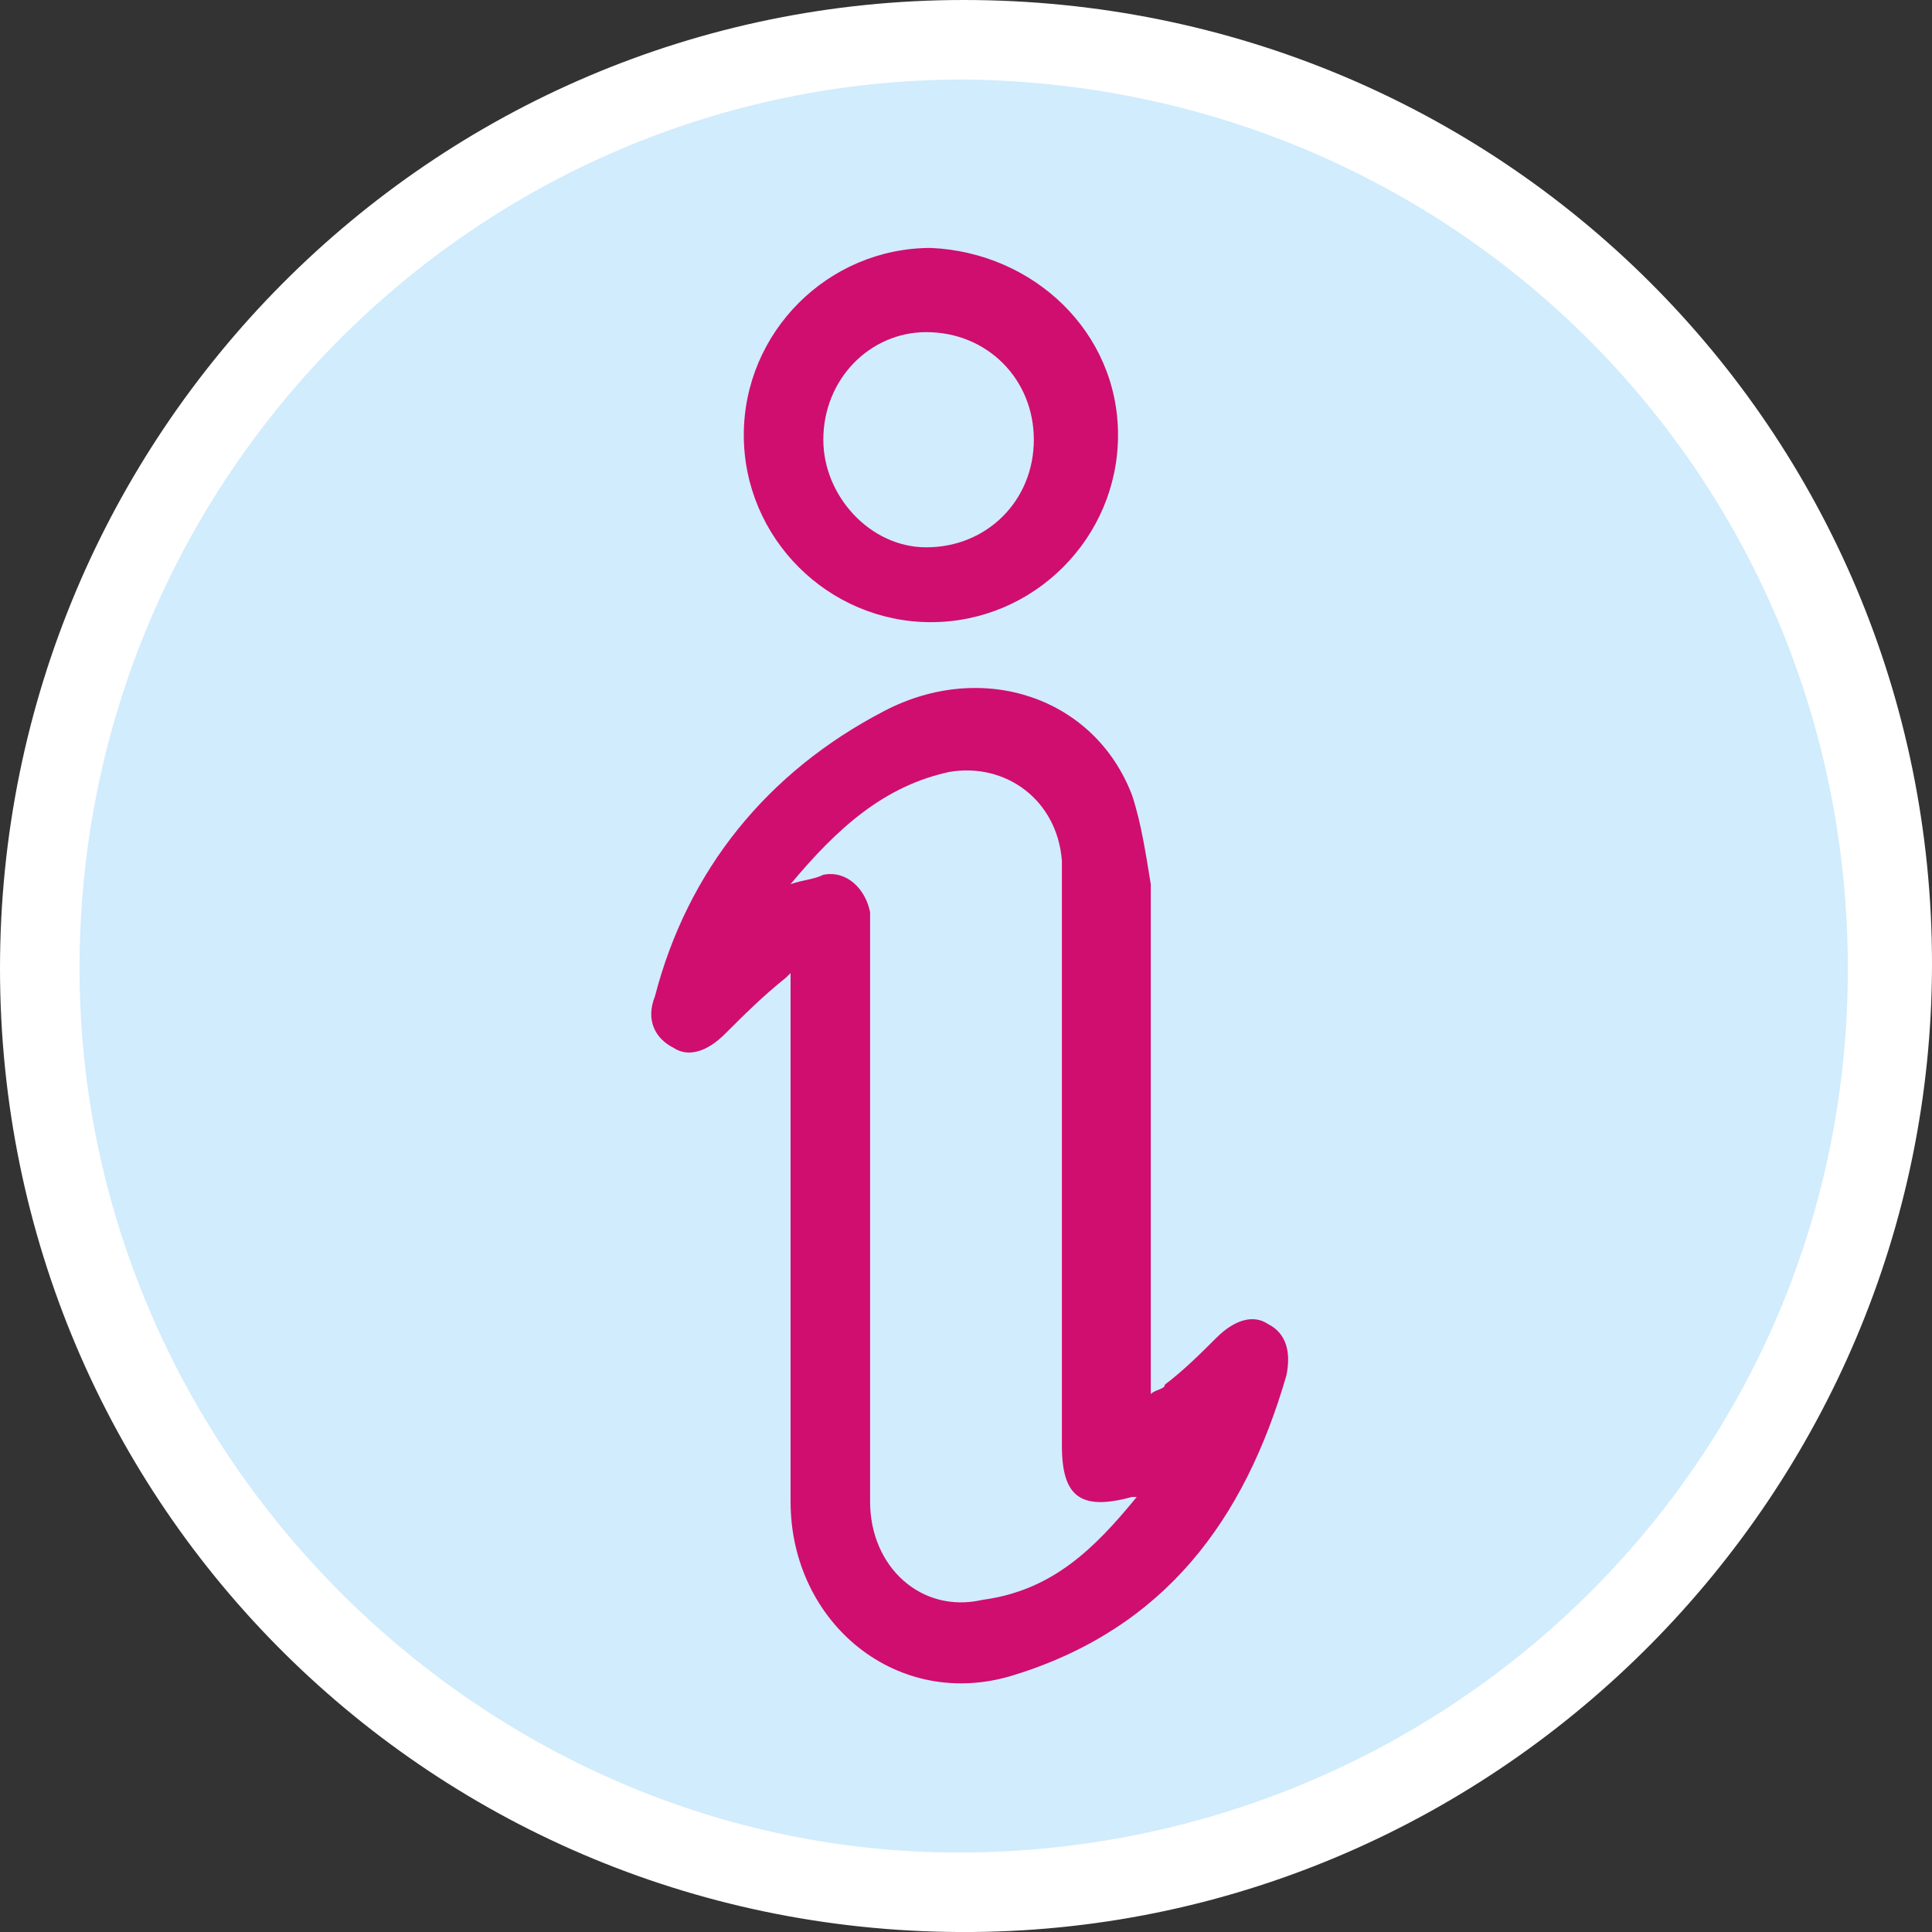
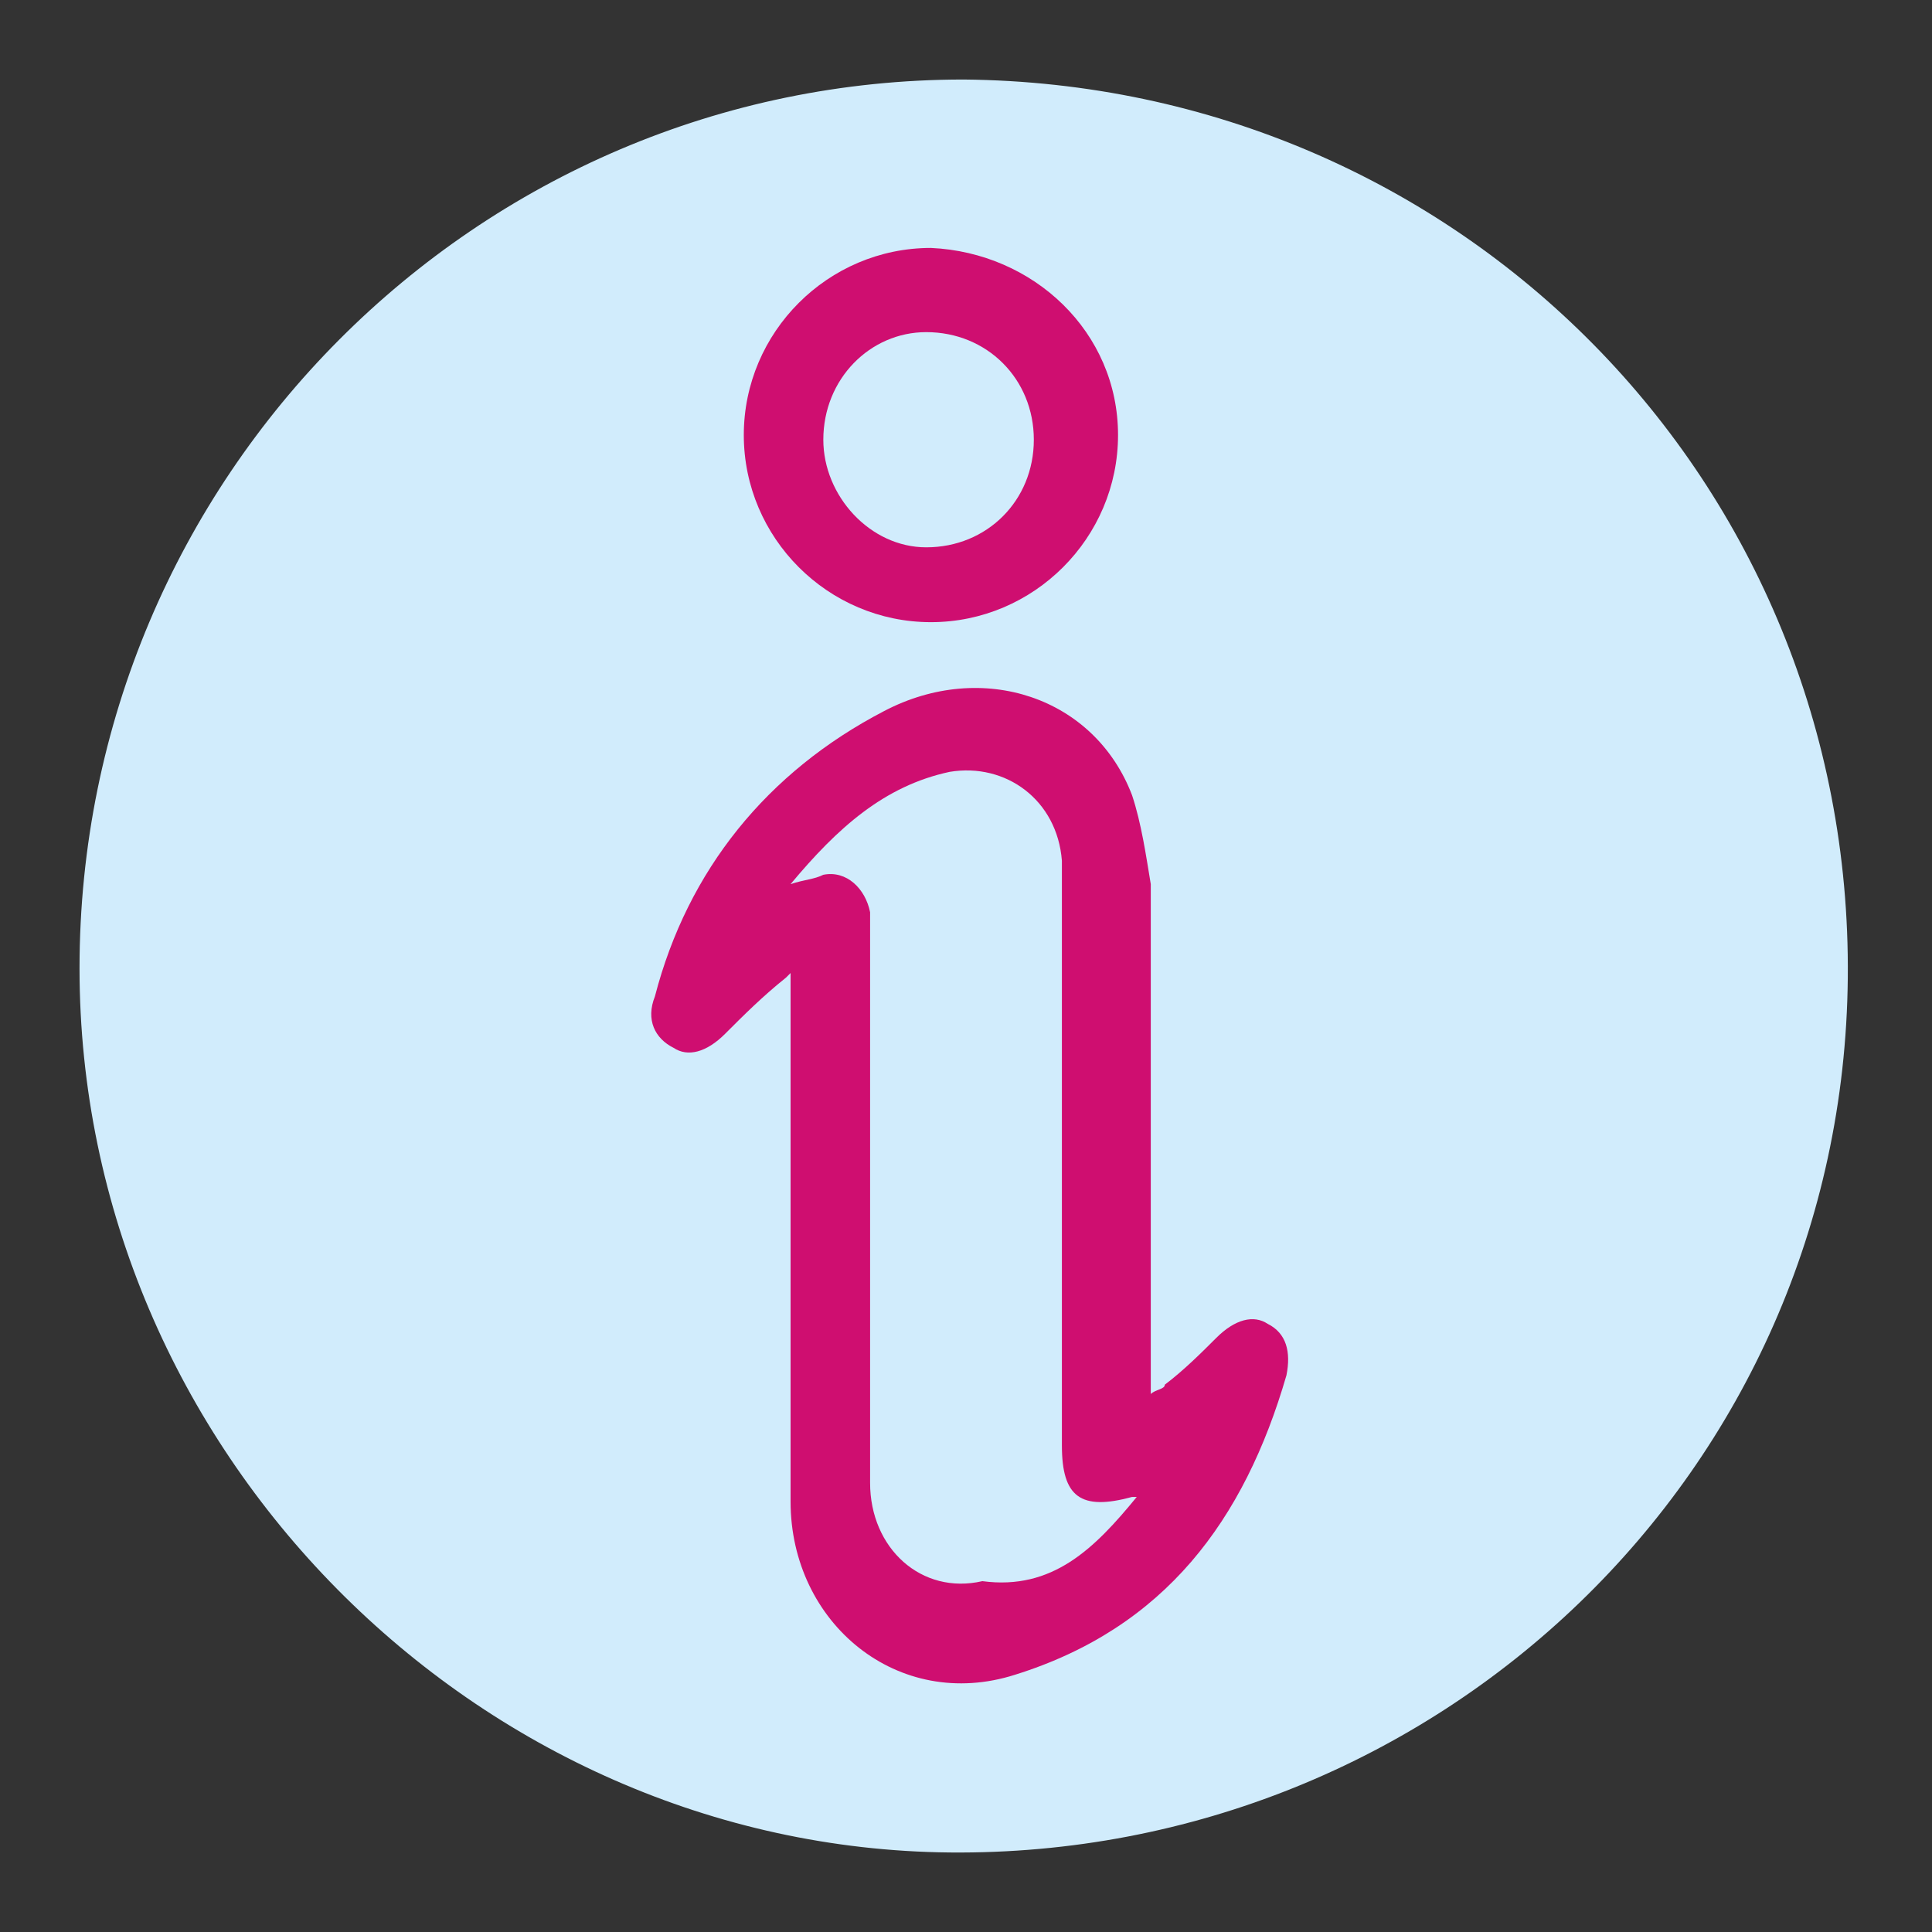
<svg xmlns="http://www.w3.org/2000/svg" version="1.1" id="Layer_1" x="0px" y="0px" width="41.3px" height="41.3px" viewBox="0 0 41.3 41.3" enable-background="new 0 0 41.3 41.3" xml:space="preserve">
  <rect x="0" y="0" width="41.3" height="41.3" fill="#333333" stroke="none" />
-   <path fill="#FFFFFF" d="M41.3,20.6c0,11.3-9.2,20.6-20.5,20.7C9.3,41.4,0,32.2,0,20.7C0,9.3,9.2,0,20.6,0C32.1,0,41.3,9.2,41.3,20.6  z" />
  <path fill="#D1ECFC" d="M1.7,20.7c0,10.3,8.5,18.8,18.6,18.9c10.4,0.1,19.1-8.1,19.2-18.7S31.2,1.8,20.6,1.7  C10.2,1.7,1.7,10.2,1.7,20.7z" />
  <path fill="#CF0E70" d="M16.8,20.9c-0.5,0.4-0.9,0.8-1.3,1.2c-0.4,0.4-0.8,0.5-1.1,0.3c-0.4-0.2-0.6-0.6-0.4-1.1  c0.7-2.7,2.4-4.8,4.9-6.1c2.1-1.1,4.5-0.3,5.3,1.8c0.2,0.6,0.3,1.3,0.4,1.9c0,3.5,0,7,0,10.4c0,0.2,0,0.3,0,0.5  c0.1-0.1,0.3-0.1,0.3-0.2c0.4-0.3,0.8-0.7,1.1-1c0.4-0.4,0.8-0.5,1.1-0.3c0.4,0.2,0.5,0.6,0.4,1.1c-0.9,3.1-2.6,5.4-5.8,6.4  c-2.5,0.8-4.8-1.1-4.8-3.7c0-3.6,0-7.2,0-10.8c0-0.2,0-0.3,0-0.5C16.8,20.9,16.8,20.9,16.8,20.9z" />
-   <path fill="#D1ECFC" d="M24.3,32c-0.1,0-0.1,0-0.1,0c-1.1,0.3-1.5,0-1.5-1.1c0-3.8,0-7.5,0-11.3c0-0.4,0-0.8,0-1.2  c-0.1-1.3-1.2-2.1-2.4-1.9c-1.4,0.3-2.4,1.2-3.4,2.4c0.3-0.1,0.5-0.1,0.7-0.2c0.5-0.1,0.9,0.3,1,0.8c0,0.1,0,0.3,0,0.4  c0,4.1,0,8.2,0,12.2c0,1.4,1.1,2.4,2.4,2.1C22.5,34,23.4,33.1,24.3,32z" />
+   <path fill="#D1ECFC" d="M24.3,32c-0.1,0-0.1,0-0.1,0c-1.1,0.3-1.5,0-1.5-1.1c0-3.8,0-7.5,0-11.3c0-0.4,0-0.8,0-1.2  c-0.1-1.3-1.2-2.1-2.4-1.9c-1.4,0.3-2.4,1.2-3.4,2.4c0.3-0.1,0.5-0.1,0.7-0.2c0.5-0.1,0.9,0.3,1,0.8c0,4.1,0,8.2,0,12.2c0,1.4,1.1,2.4,2.4,2.1C22.5,34,23.4,33.1,24.3,32z" />
  <path fill="#CF0E70" d="M23.9,9.3c0,2.2-1.8,4-4,4s-4-1.8-4-4s1.8-4,4-4C22.1,5.4,23.9,7.1,23.9,9.3z" />
  <path fill="#D1ECFC" d="M17.6,9.4c0,1.2,1,2.3,2.2,2.3c1.3,0,2.3-1,2.3-2.3s-1-2.3-2.3-2.3C18.6,7.1,17.6,8.1,17.6,9.4z" />
  <g id="Layer_2_00000079463884439627916010000014901811717315818906_" display="none">
-     <path display="inline" fill="#FFFFFF" d="M41.3,20.6c0,11.3-9.2,20.6-20.5,20.7C9.3,41.4,0,32.2,0,20.7C0,9.3,9.2,0,20.6,0   C32.1,0,41.3,9.2,41.3,20.6z" />
    <path display="inline" fill="#CF0E70" d="M1.7,20.7c0,10.3,8.5,18.8,18.6,18.9c10.4,0.1,19.1-8.1,19.2-18.7S31.2,1.8,20.6,1.7   C10.2,1.7,1.7,10.2,1.7,20.7z" />
    <path display="inline" fill="#FFFFFF" d="M16.8,20.9c-0.5,0.4-0.9,0.8-1.3,1.2c-0.4,0.4-0.8,0.5-1.1,0.3c-0.4-0.2-0.6-0.6-0.4-1.1   c0.7-2.7,2.4-4.8,4.9-6.1c2.1-1.1,4.5-0.3,5.3,1.8c0.2,0.6,0.3,1.3,0.4,1.9c0,3.5,0,7,0,10.4c0,0.2,0,0.3,0,0.5   c0.1-0.1,0.3-0.1,0.3-0.2c0.4-0.3,0.8-0.7,1.1-1c0.4-0.4,0.8-0.5,1.1-0.3c0.4,0.2,0.5,0.6,0.4,1.1c-0.9,3.1-2.6,5.4-5.8,6.4   c-2.5,0.8-4.8-1.1-4.8-3.7c0-3.6,0-7.2,0-10.8c0-0.2,0-0.3,0-0.5C16.8,20.9,16.8,20.9,16.8,20.9z" />
    <path display="inline" fill="#CF0E70" d="M24.3,32c-0.1,0-0.1,0-0.1,0c-1.1,0.3-1.5,0-1.5-1.1c0-3.8,0-7.5,0-11.3   c0-0.4,0-0.8,0-1.2c-0.1-1.3-1.2-2.1-2.4-1.9c-1.4,0.3-2.4,1.2-3.4,2.4c0.3-0.1,0.5-0.1,0.7-0.2c0.5-0.1,0.9,0.3,1,0.8   c0,0.1,0,0.3,0,0.4c0,4.1,0,8.2,0,12.2c0,1.4,1.1,2.4,2.4,2.1C22.5,34,23.4,33.1,24.3,32z" />
    <path display="inline" fill="#FFFFFF" d="M23.9,9.3c0,2.2-1.8,4-4,4s-4-1.8-4-4s1.8-4,4-4C22.1,5.4,23.9,7.1,23.9,9.3z" />
    <path display="inline" fill="#CF0E70" d="M17.6,9.4c0,1.2,1,2.3,2.2,2.3c1.3,0,2.3-1,2.3-2.3s-1-2.3-2.3-2.3   C18.6,7.1,17.6,8.1,17.6,9.4z" />
  </g>
</svg>